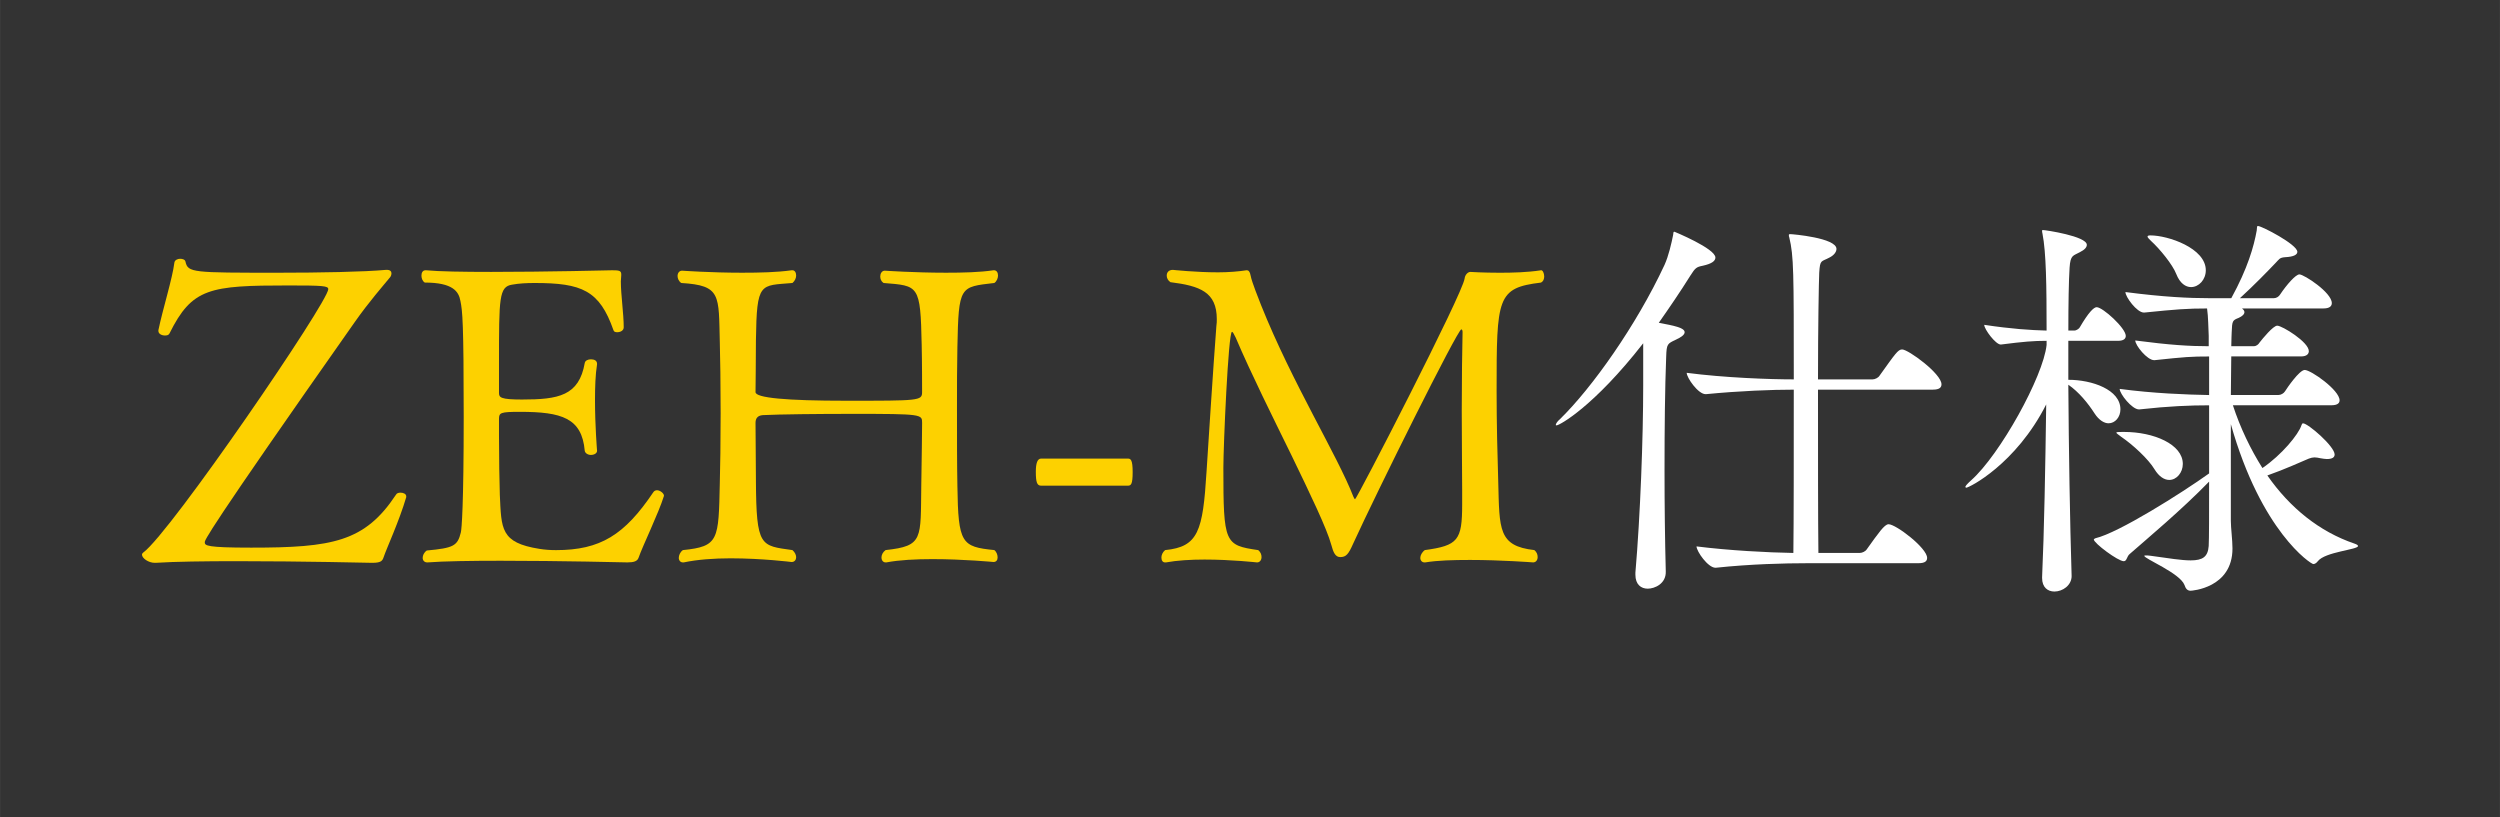
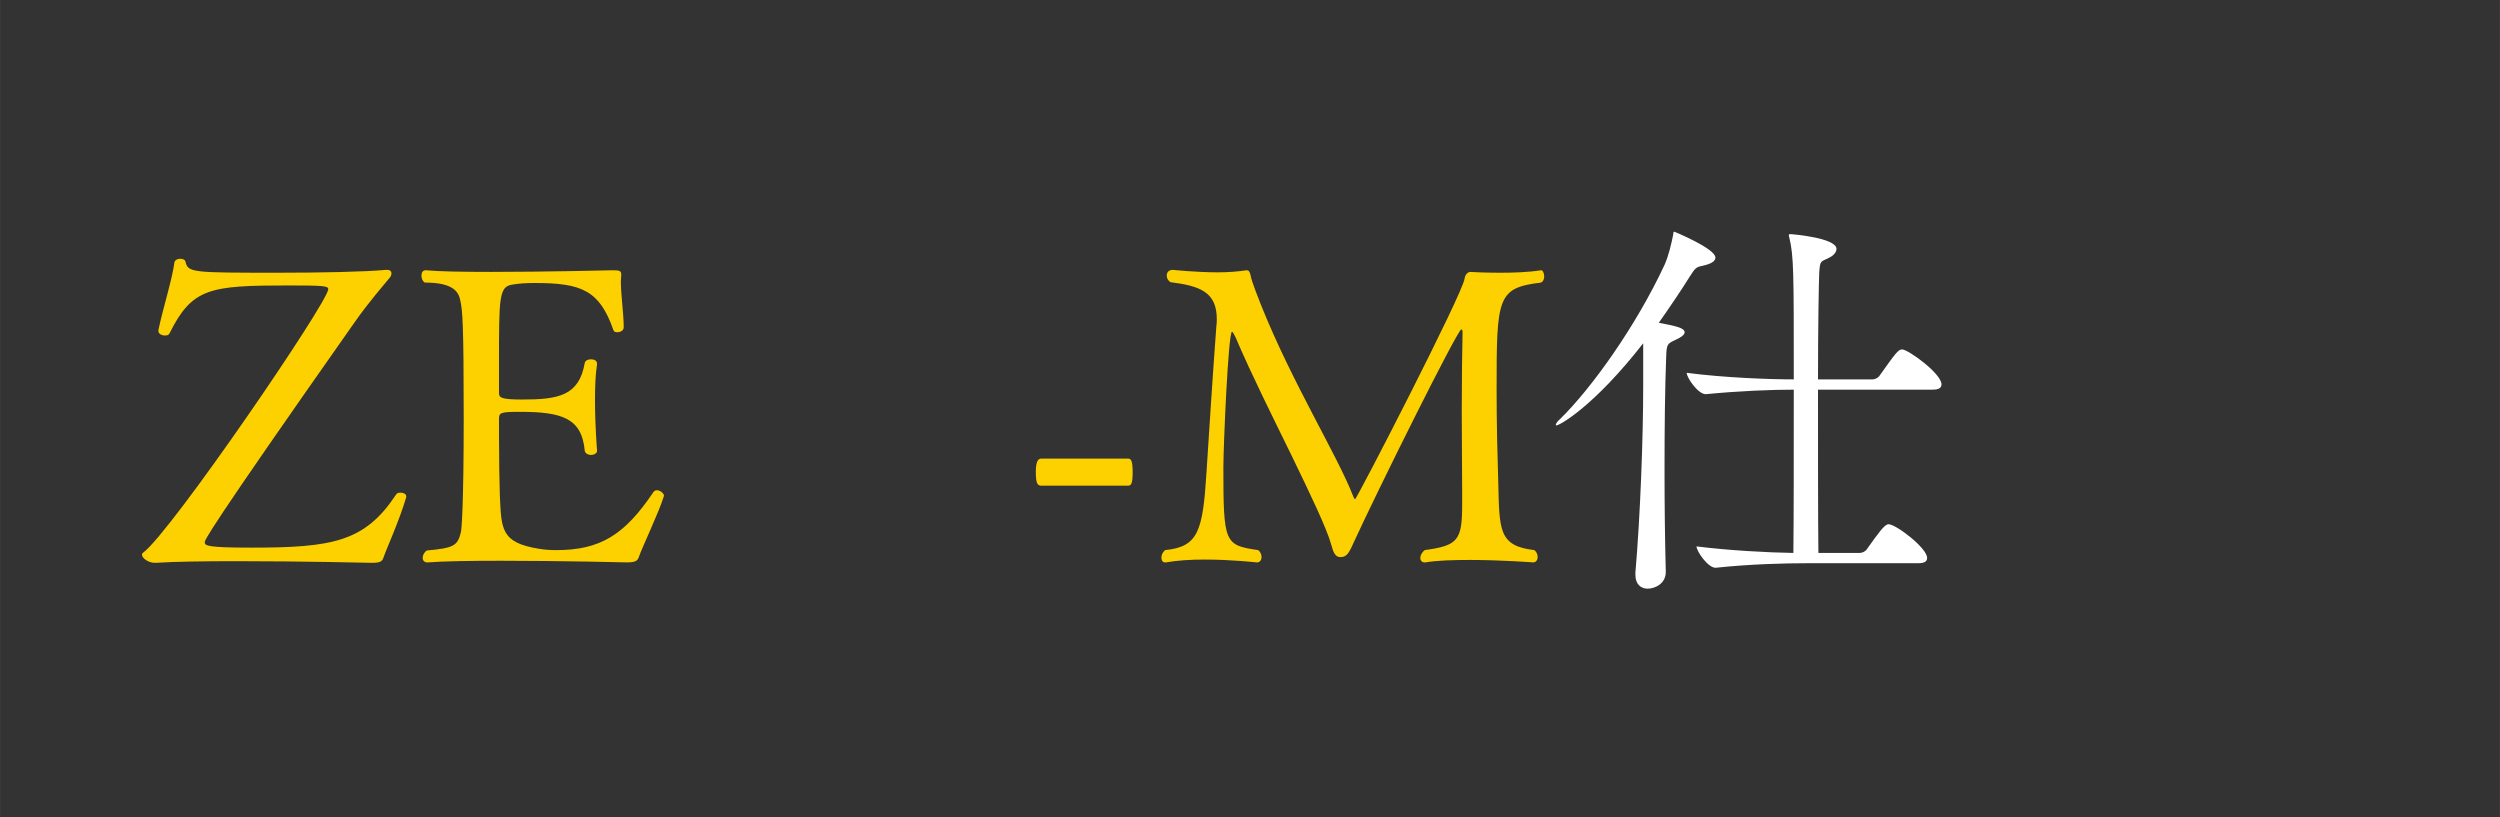
<svg xmlns="http://www.w3.org/2000/svg" id="b" width="65.123mm" height="21.295mm" viewBox="0 0 184.6 60.365">
  <rect x="0" y="0" width="184.6" height="60.365" fill="#333333" stroke="none" />
  <defs>
    <style>.d{fill:none;}.d,.e,.f{stroke-width:0px;}.e{fill:#fff;}.f{fill:#fdd100;}</style>
  </defs>
  <g id="c">
    <rect class="d" width="184.6" height="60.365" />
    <path class="f" d="m17.511,41.438c-2.363,0-4.605.03-6.029.122h-.061c-.454,0-.939-.334-.939-.607,0-.061.031-.091.092-.151,2.03-1.485,13.664-18.512,13.664-19.451,0-.242-.394-.273-2.939-.273-5.817,0-7.12.182-8.786,3.545-.061.121-.182.151-.334.151-.242,0-.485-.122-.485-.334v-.061c.334-1.605,1.031-3.786,1.182-4.998.03-.182.242-.273.424-.273.181,0,.364.061.393.212.182.818.515.818,6.878.818,3,0,6.302-.061,7.937-.212h.061c.243,0,.334.122.334.243,0,.121-.031.242-.151.364-.394.485-1.515,1.757-2.575,3.272-11.059,15.724-11.059,16.088-11.059,16.239,0,.243.122.394,3.424.394,5.998,0,8.392-.424,10.694-3.908.061-.122.212-.152.334-.152.212,0,.424.092.424.273v.061c-.515,1.758-1.454,3.787-1.666,4.424-.091.272-.182.424-.849.424,0,0-5.212-.122-9.968-.122Z" />
    <path class="f" d="m49.025,36.621c-.393,1.273-1.576,3.696-1.878,4.575-.091.242-.334.333-.818.333,0,0-4.969-.122-9.363-.122-2.181,0-4.211.031-5.393.122h-.03c-.212,0-.334-.151-.334-.333,0-.182.091-.394.303-.546,1.97-.182,2.273-.334,2.515-1.334.061-.212.212-1.999.212-8.544,0-6.968-.091-7.816-.242-8.544-.122-.696-.546-1.363-2.636-1.363-.181-.121-.242-.333-.242-.515,0-.212.091-.393.303-.393h.031c.939.091,2.757.121,4.817.121,4.059,0,8.937-.121,8.937-.121.515,0,.666.03.666.303v.061c0,.151-.03.303-.03.454,0,1,.212,2.394.212,3.393,0,.243-.242.364-.485.364-.121,0-.242-.03-.273-.151-1.03-2.939-2.332-3.484-5.817-3.484-.606,0-1.151.03-1.666.122-.969.151-.969.969-.969,5.786v2.212c0,.334.121.485,1.696.485,2.697,0,4.212-.273,4.636-2.697.03-.181.242-.273.454-.273.243,0,.455.092.455.334v.03c-.122.758-.152,1.697-.152,2.667,0,1.878.152,3.726.152,3.726,0,.182-.212.304-.455.304-.212,0-.424-.122-.454-.304-.212-2.423-1.697-2.878-4.787-2.878-1.424,0-1.545.061-1.545.516v1.272c0,1.454.03,3.515.061,4.333.121,2.515.03,3.544,2.938,3.999.365.061.788.091,1.212.091,3.273,0,5.06-1.12,7.181-4.271.061-.091.151-.151.273-.151.243,0,.515.242.515.393v.031Z" />
-     <path class="f" d="m55.816,35.5c.031,4.909.334,4.787,2.697,5.12.181.152.273.365.273.516,0,.212-.122.364-.334.364,0,0-2.181-.273-4.514-.273-1.212,0-2.454.091-3.454.303h-.061c-.181,0-.303-.151-.303-.333,0-.182.091-.424.303-.577,2.666-.272,2.636-.727,2.727-4.969.031-1.03.061-3.09.061-5.15s-.03-4.151-.061-5.212c-.091-3.515.122-4.212-2.847-4.393-.182-.122-.273-.334-.273-.515,0-.212.122-.394.333-.394,0,0,2.121.151,4.424.151,1.273,0,2.605-.03,3.666-.181h.061c.181,0,.273.181.273.393,0,.182-.092.394-.273.546-2.393.212-2.636-.122-2.697,4.211,0,1.092-.03,3.848-.03,3.848q0,.636,6.726.636c5.362,0,5.574,0,5.574-.636,0,0,0-2.393-.03-3.484-.091-4.454-.212-4.363-2.817-4.575-.182-.122-.243-.303-.243-.485,0-.212.122-.424.334-.424,0,0,2.181.151,4.514.151,1.242,0,2.515-.03,3.515-.181h.03c.212,0,.303.181.303.393,0,.182-.091.424-.272.546-2.546.303-2.636.181-2.727,4.727-.031,1.393-.031,2.969-.031,4.514,0,2.09,0,4.15.031,5.756.06,4.242.303,4.484,2.727,4.726.181.152.242.365.242.546,0,.182-.091.334-.303.334,0,0-2.212-.212-4.514-.212-1.212,0-2.454.061-3.393.242h-.061c-.182,0-.304-.151-.304-.364,0-.181.092-.393.304-.546,2.817-.303,2.575-.818,2.635-4.786.031-1.363.061-4.605.061-4.605,0-.636,0-.667-5.12-.667-2.575,0-5.393.031-6.635.092-.424.03-.546.273-.546.576l.03,4.271Z" />
    <path class="f" d="m76.878,35.863c-.303,0-.393-.242-.393-1.03,0-.636.121-.97.393-.97h6.393c.212,0,.364.061.364,1,0,.909-.121,1-.364,1h-6.393Z" />
    <path class="f" d="m108.512,41.348c-1.182,0-2.363.03-3.273.181h-.061c-.181,0-.303-.151-.303-.333,0-.182.122-.424.334-.577,2.454-.333,2.757-.727,2.757-3.362v-1.121c0-1.212-.03-3.484-.03-5.787,0-2.272.03-4.574.06-5.817,0-.121-.03-.211-.091-.211-.273,0-6.241,11.998-7.998,15.845-.334.758-.515.97-.939.97-.364,0-.515-.334-.667-.909-.333-1.212-1.545-3.727-2.938-6.605-1.394-2.848-2.97-5.998-4.121-8.695-.151-.303-.212-.424-.273-.424-.272,0-.636,8.453-.636,10.029,0,5.605.092,5.726,2.575,6.089.182.152.243.334.243.516,0,.212-.122.393-.334.393,0,0-1.878-.212-3.878-.212-1,0-2.03.061-2.848.212h-.06c-.182,0-.273-.151-.273-.364,0-.181.091-.393.273-.546,2.454-.242,2.787-1.393,3.059-5.786.091-1.424.515-8.029.727-10.756.031-.181.031-.364.031-.515,0-2-1.243-2.454-3.424-2.727-.181-.122-.273-.303-.273-.485,0-.242.151-.424.455-.424,0,0,1.696.182,3.332.182.758,0,1.515-.061,2.09-.151h.061c.091,0,.212.091.273.454s.576,1.666.757,2.121c2.303,5.756,5.636,11.088,6.817,14.149.061.121.092.181.122.181.122,0,7.968-15.21,8.09-16.3.03-.273.242-.485.423-.485,0,0,.94.061,2.182.061.939,0,2.061-.03,3.03-.181.122-.031.242.212.242.454,0,.182-.06.364-.242.454-3.242.394-3.273,1.092-3.273,7.999,0,2.332.061,4.847.122,6.756.091,3.484,0,4.696,2.666,4.998.182.152.243.334.243.516,0,.212-.122.393-.334.393,0,0-2.332-.181-4.696-.181Z" />
    <path class="e" d="m121.333,25.35c-3.635,4.666-6.181,6.059-6.393,6.059-.03,0-.061,0-.061-.03,0-.091.122-.273.304-.424,2.363-2.303,5.635-6.908,7.725-11.392.303-.666.515-1.605.636-2.212.031-.151,0-.242.091-.242,0,0,3.031,1.242,3.031,1.909,0,.242-.243.454-.939.606-.455.091-.546.151-.909.727-.758,1.212-1.546,2.363-2.333,3.485,1.121.212,1.909.364,1.909.696,0,.182-.242.365-.636.546-.636.303-.697.303-.727,1.273-.091,2.272-.122,5.271-.122,8.362,0,2.546.031,5.151.092,7.483.03.909-.819,1.273-1.334,1.273-.485,0-.909-.303-.909-1.03v-.151c.364-4.212.576-9.968.576-13.816v-3.12Zm12.089,16.239c-1.606,0-4.151.061-6.726.334h-.03c-.546,0-1.394-1.212-1.394-1.576,2.394.303,5.272.454,7.151.484.03-2.272.03-7.513.03-12.058-1.605,0-4,.091-6.483.333h-.031c-.545,0-1.393-1.212-1.393-1.576,2.788.364,6.12.485,7.908.485,0-7.968,0-9.09-.333-10.483-.031-.061-.031-.122-.031-.182,0-.06.031-.06.122-.06.121,0,3.393.272,3.393,1.091,0,.242-.212.485-.515.636-.607.333-.697.121-.758,1.12-.03.667-.091,4-.091,7.878h4.029c.182,0,.424-.122.515-.273,1.151-1.605,1.363-1.939,1.667-1.939.454,0,2.908,1.788,2.908,2.575,0,.212-.122.394-.636.394h-8.483c0,4.574,0,9.725.03,12.058h3.06c.182,0,.424-.121.515-.272.849-1.182,1.303-1.848,1.606-1.848.545,0,2.847,1.757,2.847,2.485,0,.211-.121.393-.636.393h-8.24Z" />
-     <path class="e" d="m152.971,42.529c0,.697-.666,1.151-1.273,1.151-.485,0-.908-.303-.908-1v-.061c.151-3.242.242-8.271.303-12.755-2.242,4.423-5.697,6.15-5.909,6.15-.03,0-.06-.03-.06-.06,0-.061.121-.212.424-.485,2.12-1.878,5.332-7.666,5.574-9.998v-.304c-.969,0-1.696.061-3.363.273h-.03c-.364,0-1.212-1.12-1.212-1.454,2,.303,3.424.393,4.605.424,0-3.302-.03-5.756-.303-7.151-.03-.091-.03-.181-.03-.212,0-.061.03-.061.06-.061.182,0,3.243.455,3.243,1.092,0,.181-.152.364-.516.545-.484.273-.696.182-.757,1.151-.061.97-.091,2.636-.091,4.636h.454c.091,0,.303-.091.393-.243.636-1.091,1.031-1.484,1.243-1.484.454,0,2.151,1.545,2.151,2.12,0,.182-.122.364-.576.364h-3.666v2.878c1.757,0,3.847.728,3.847,2.182,0,.576-.393,1.03-.878,1.03-.303,0-.697-.212-1.03-.727-.485-.758-1.182-1.605-1.939-2.121.03,4.727.121,10.211.242,14.089v.03Zm11.907-12.603c.545,1.666,1.303,3.242,2.181,4.635,1.424-.969,2.666-2.484,2.878-3.151.031-.091.061-.151.122-.151.364,0,2.332,1.697,2.332,2.303,0,.212-.181.334-.576.334-.121,0-.303-.031-.484-.061-.152-.03-.273-.061-.424-.061-.122,0-.273.031-.424.091-.515.212-1.758.788-3.06,1.243,1.666,2.393,3.848,4.151,6.424,5.029.181.061.272.121.272.181,0,.273-2.423.424-2.969,1.121-.091.122-.212.212-.334.212-.181,0-3.847-2.393-6.089-10.332v7.151c0,.515.121,1.393.121,2.03,0,2.939-3.03,3.12-3.09,3.12-.242,0-.364-.151-.454-.424-.334-.878-2.969-1.939-2.969-2.151,0-.03.06-.03.151-.03.061,0,.181,0,.364.03,1.303.182,2.242.334,2.908.334.909,0,1.273-.273,1.334-1.061.03-.484.03-2.393.03-4.756-2.03,2.09-4.605,4.242-5.847,5.332-.243.182-.212.546-.455.546-.423,0-2.211-1.334-2.211-1.605,0-.031.061-.061.121-.092,1.697-.393,6.363-3.332,8.393-4.786v-5.029c-1.393,0-2.969.06-5.15.303h-.031c-.515,0-1.424-1.151-1.424-1.515,2.485.333,4.939.424,6.605.454v-2.848c-1.333,0-1.757.031-4.029.273h-.03c-.515,0-1.394-1.091-1.394-1.454,2.546.334,4,.424,5.424.424v-.758c-.031-.576-.031-1.393-.122-2.03-1.454,0-2.273.061-4.635.303h-.031c-.515,0-1.363-1.151-1.363-1.515,2.788.364,4.697.454,6.241.454h1.576c1.212-2.211,1.666-3.817,1.878-4.998.031-.243,0-.334.091-.334.273,0,2.909,1.363,2.909,1.909,0,.212-.273.364-.878.393-.455.031-.455.151-.727.424-.607.636-1.576,1.636-2.636,2.605h2.515c.181,0,.364-.121.454-.272.485-.727,1.151-1.485,1.424-1.485.334,0,2.393,1.334,2.393,2.121,0,.211-.151.393-.606.393h-6.029c.122.091.182.182.182.273,0,.151-.152.303-.424.424-.455.181-.485.212-.516,1.06,0,.182-.03.516-.03,1.031h1.666c.182,0,.334-.122.424-.273.212-.273,1-1.242,1.303-1.242.364,0,2.333,1.212,2.333,1.878,0,.181-.122.393-.576.393h-5.151c0,.788-.03,1.788-.03,2.848h3.515c.181,0,.393-.122.484-.273.151-.242,1.061-1.576,1.455-1.576.454,0,2.574,1.485,2.574,2.243,0,.181-.121.364-.606.364h-7.271Zm-5.787,4.726c-.454-.757-1.605-1.818-2.454-2.393-.242-.181-.364-.273-.364-.303,0-.061.151-.061.454-.061h.122c2.181,0,4.332.909,4.332,2.363,0,.636-.454,1.181-1,1.181-.364,0-.757-.242-1.091-.788Zm1.605-14.421c-.272-.697-1.211-1.848-1.878-2.455-.151-.151-.242-.242-.242-.303s.061-.091.212-.091c1.303,0,4.09.939,4.09,2.575,0,.696-.515,1.242-1.091,1.242-.394,0-.819-.273-1.092-.969Z" />
  </g>
</svg>